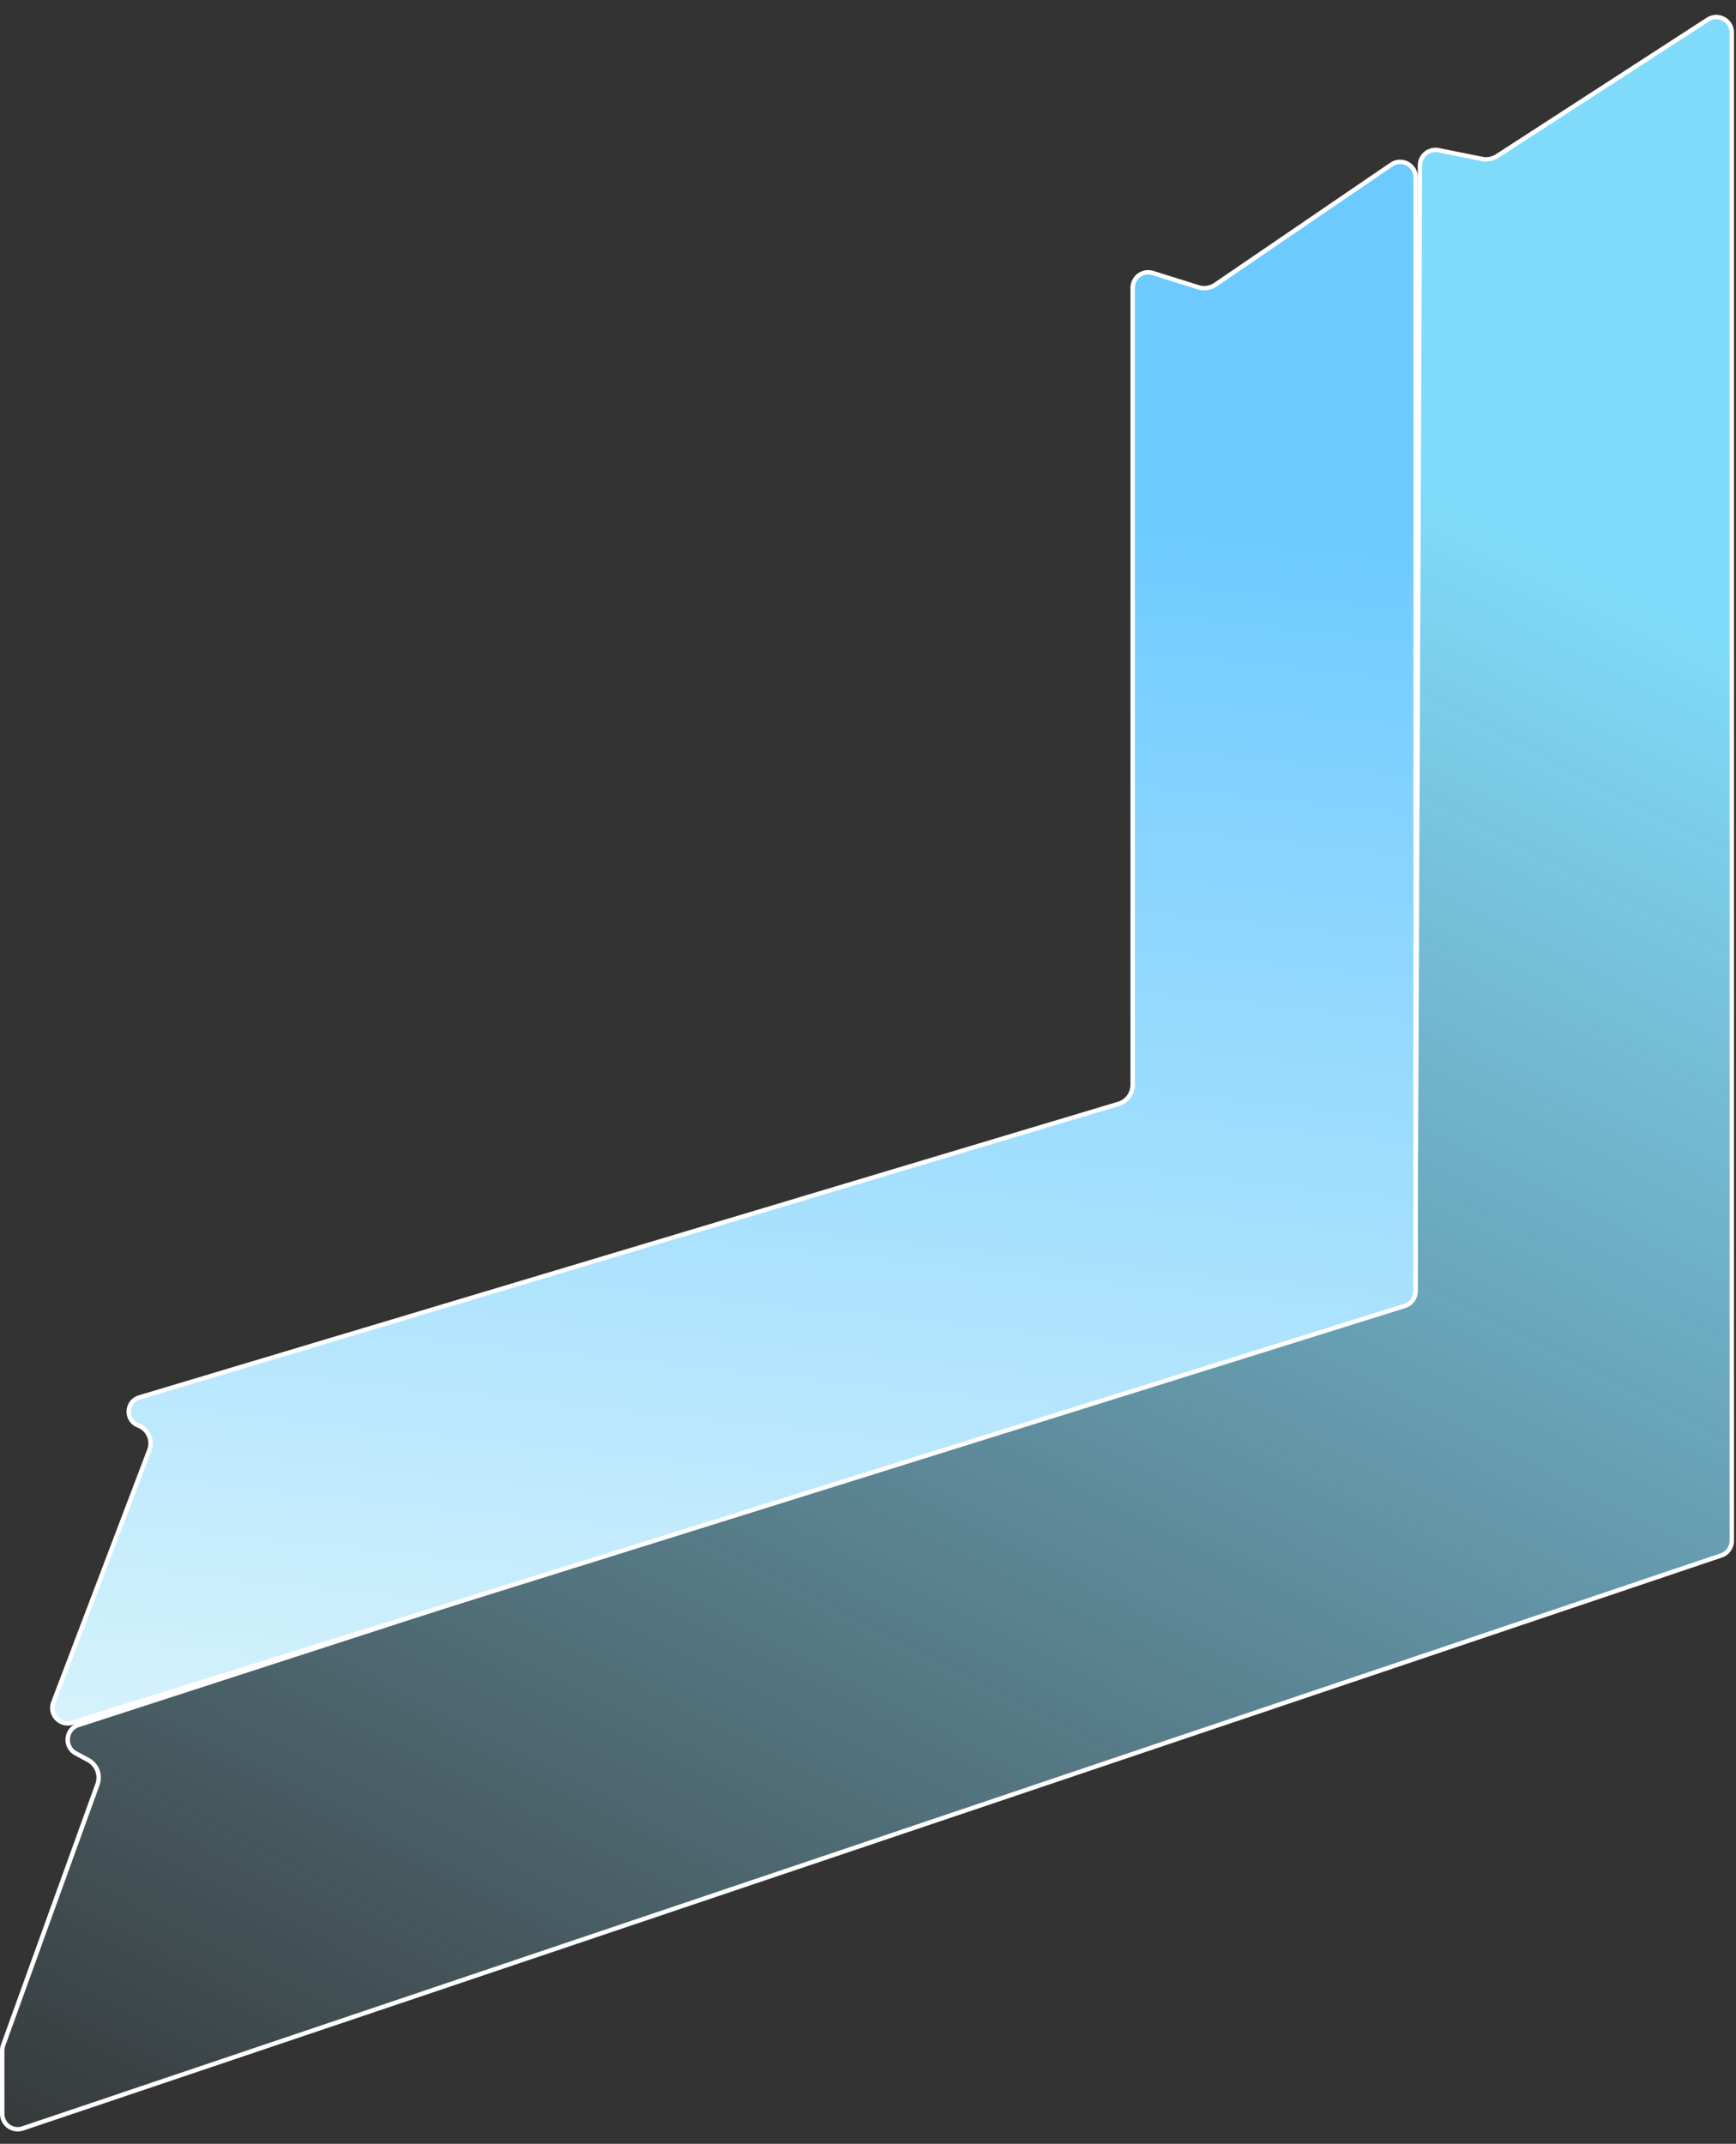
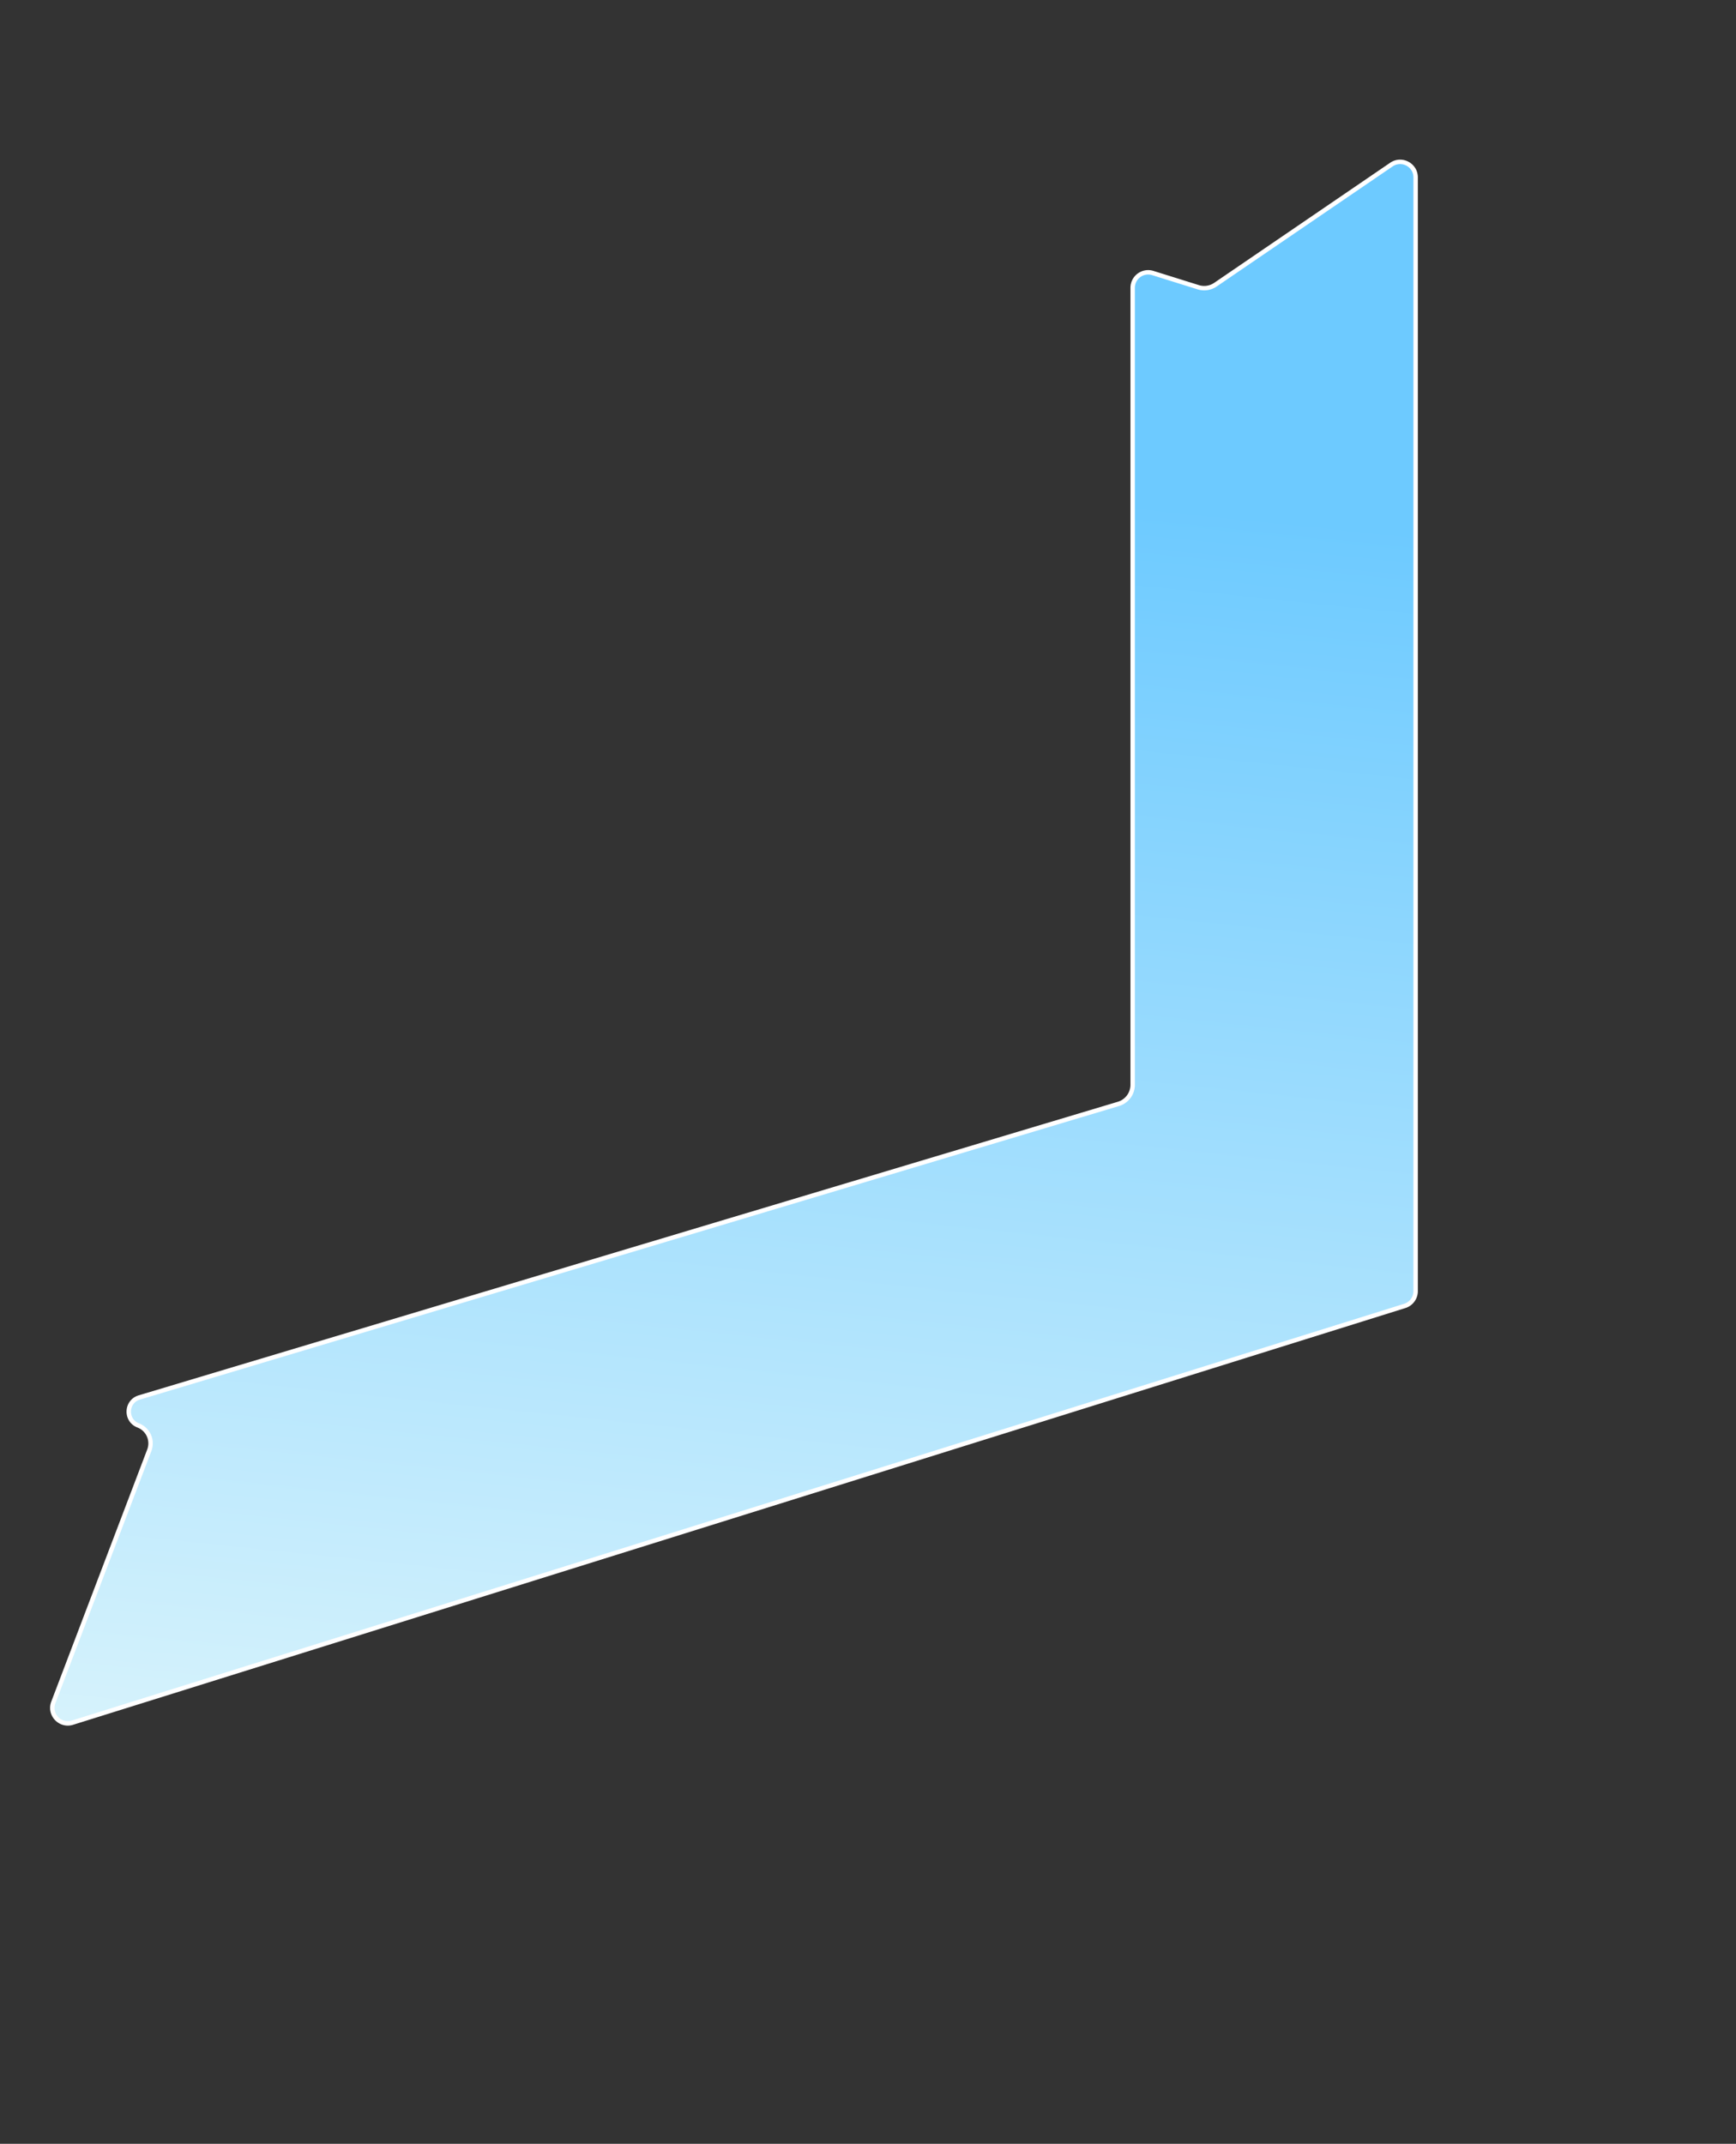
<svg xmlns="http://www.w3.org/2000/svg" width="196" height="242" viewBox="0 0 196 242" fill="none">
  <rect x="0" y="0" width="196" height="242" fill="#333333" stroke="none" />
-   <path d="M195.525 173.925V3.678c0-1.387-1.536-2.223-2.701-1.47l-23.812 15.42a2.25 2.25 0 0 1-1.665.318l-4.932-.987a1.75 1.75 0 0 0-2.094 1.709l-.524 125.478a2.25 2.25 0 0 1-1.556 2.131L8.854 194.722c-1.465.475-1.646 2.475-.29 3.205l1.393.751a2.25 2.25 0 0 1 1.048 2.746L.355 230.863c-.07.191-.105.393-.105.596v7.147a1.75 1.75 0 0 0 2.31 1.659l191.775-64.682a1.75 1.75 0 0 0 1.19-1.658Z" fill="url(#a)" stroke="#fff" stroke-width=".5" />
  <path d="m135.285 32.424-5.132-1.605a1.75 1.75 0 0 0-2.272 1.67v89.966a2.25 2.25 0 0 1-1.604 2.155L15.729 157.749c-1.526.458-1.607 2.588-.12 3.16a2.17 2.17 0 0 1 1.248 2.798l-10.833 28.46c-.52 1.365.764 2.729 2.158 2.293l150.42-47.043a1.75 1.75 0 0 0 1.228-1.671V20.023c0-1.406-1.575-2.238-2.736-1.445l-19.869 13.557a2.25 2.25 0 0 1-1.94.289Z" fill="url(#b)" stroke="#fff" stroke-width=".5" />
  <defs>
    <linearGradient id="a" x1="143.316" y1="45.464" x2="29.605" y2="266.217" gradientUnits="userSpaceOnUse">
      <stop stop-color="#80DBFA" />
      <stop offset="1" stop-color="#8CDEFA" stop-opacity="0" />
    </linearGradient>
    <linearGradient id="b" x1="71.927" y1="50.876" x2="55.826" y2="205.57" gradientUnits="userSpaceOnUse">
      <stop stop-color="#6DCAFF" />
      <stop offset="1" stop-color="#DAF4FC" />
    </linearGradient>
  </defs>
</svg>